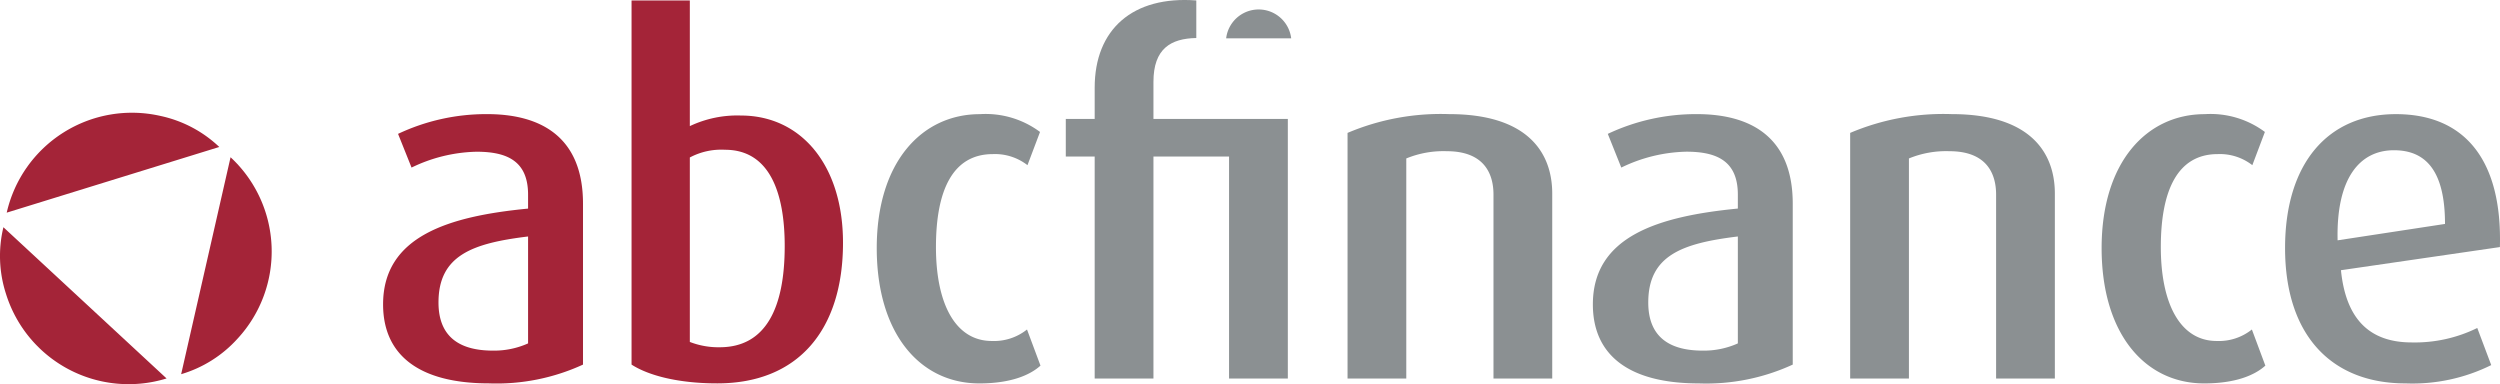
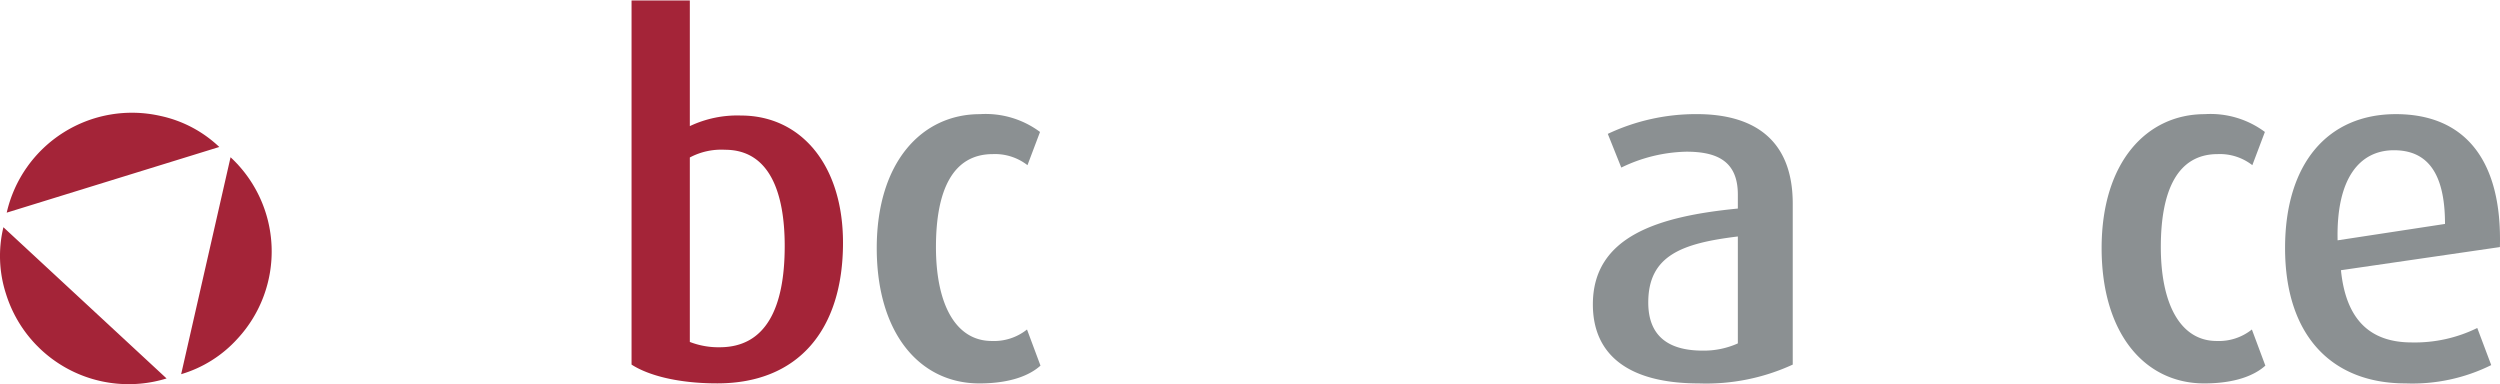
<svg xmlns="http://www.w3.org/2000/svg" width="238.849" height="36.709" viewBox="0 0 238.849 36.709">
  <g transform="translate(0 -59.204)">
-     <path d="M123.36,62.867a3.129,3.129,0,0,0-6.214,0Z" fill="#8b9092" fill-rule="evenodd" />
-     <path d="M50.452,92.012a7.925,7.925,0,0,1-3.359.69c-3.267,0-5.2-1.38-5.2-4.6,0-4.51,3.267-5.661,8.559-6.305ZM55.7,94.037V78.666c0-6.4-4.048-8.559-9.156-8.559a19.722,19.722,0,0,0-8.514,1.887l1.289,3.22A14.87,14.87,0,0,1,45.528,73.7c2.9,0,4.924.874,4.924,4.1v1.333C42.908,79.863,36.6,81.75,36.6,88.284c0,4.786,3.358,7.547,10.123,7.547A19.757,19.757,0,0,0,55.7,94.037Z" fill="#a42438" fill-rule="evenodd" />
    <path d="M74.971,82.716c0,5.891-1.794,9.664-6.212,9.664a7.513,7.513,0,0,1-2.853-.507V74.249a6.4,6.4,0,0,1,3.359-.737c4.234,0,5.706,4.05,5.706,9.2m5.569-.321c0-7.41-4-12.15-9.756-12.15a10.59,10.59,0,0,0-4.878,1.012V59.248H60.338V94.037c1.565,1.011,4.372,1.794,8.191,1.794,7.731,0,12.011-5.107,12.011-13.436" fill="#a42438" fill-rule="evenodd" />
    <path d="M94.758,91.781c-3.451,0-5.337-3.5-5.337-8.974,0-5.429,1.609-8.88,5.43-8.88a5.047,5.047,0,0,1,3.313,1.058l1.2-3.174a8.7,8.7,0,0,0-5.752-1.7c-5.521,0-9.848,4.556-9.848,12.794,0,8.191,4.141,12.93,9.8,12.93,2.991,0,4.831-.783,5.844-1.7l-1.288-3.451A5.048,5.048,0,0,1,94.758,91.781Z" fill="#8b9092" fill-rule="evenodd" />
-     <path d="M110.2,70.567V67.024c0-3.174,1.656-4.142,4.094-4.188V59.247c-6.074-.46-9.709,2.761-9.709,8.329v2.991h-2.76v3.589h2.76V95.37H110.2V74.156h7.223V95.37h5.616V74.156h0V70.567Z" fill="#8b9092" fill-rule="evenodd" />
-     <path d="M148.3,95.37V77.7c0-4-2.439-7.593-9.847-7.593a22.822,22.822,0,0,0-9.709,1.794V95.37h5.612V74.342a9.355,9.355,0,0,1,3.866-.692c3.546,0,4.465,2.117,4.465,4.143V95.37Z" fill="#8b9092" fill-rule="evenodd" />
    <path d="M166.033,92.012a7.928,7.928,0,0,1-3.359.69c-3.268,0-5.2-1.38-5.2-4.6,0-4.51,3.267-5.661,8.559-6.305Zm5.245,2.025V78.666c0-6.4-4.049-8.559-9.157-8.559a19.721,19.721,0,0,0-8.513,1.887l1.289,3.22a14.871,14.871,0,0,1,6.212-1.518c2.9,0,4.924.874,4.924,4.1v1.333c-7.547.737-13.851,2.624-13.851,9.158,0,4.786,3.359,7.547,10.123,7.547A19.755,19.755,0,0,0,171.278,94.037Z" fill="#8b9092" fill-rule="evenodd" />
-     <path d="M196.32,95.37V77.7c0-4-2.438-7.593-9.847-7.593a22.825,22.825,0,0,0-9.709,1.794V95.37h5.614V74.342a9.343,9.343,0,0,1,3.865-.692c3.544,0,4.464,2.117,4.464,4.143V95.37Z" fill="#8b9092" fill-rule="evenodd" />
    <path d="M211.782,91.781c-3.452,0-5.338-3.5-5.338-8.974,0-5.429,1.61-8.88,5.43-8.88a5.045,5.045,0,0,1,3.313,1.058l1.2-3.174a8.692,8.692,0,0,0-5.752-1.7c-5.521,0-9.847,4.556-9.847,12.794,0,8.191,4.142,12.93,9.8,12.93,2.991,0,4.831-.783,5.843-1.7l-1.287-3.451A5.05,5.05,0,0,1,211.782,91.781Z" fill="#8b9092" fill-rule="evenodd" />
    <path d="M230.418,91.92c-4.1,0-6.3-2.3-6.764-6.9l15.185-2.211c.23-8.328-3.36-12.7-9.939-12.7-6.489,0-10.585,4.695-10.585,12.794,0,8.374,4.465,12.93,11.505,12.93a16.951,16.951,0,0,0,8.191-1.748l-1.334-3.545A13.532,13.532,0,0,1,230.418,91.92Zm-1.7-18.362c3.082,0,4.877,2.024,4.877,7.041l-10.261,1.566C223.193,76.228,225.447,73.558,228.716,73.558Z" fill="#8b9092" fill-rule="evenodd" />
    <path d="M.326,80.914a11.725,11.725,0,0,0,.24,6.347,12.273,12.273,0,0,0,15.348,8.1Z" fill="#a42438" fill-rule="evenodd" />
    <path d="M22.028,74.227a12.273,12.273,0,0,1,.656,17.344,11.733,11.733,0,0,1-5.377,3.383Z" fill="#a42438" fill-rule="evenodd" />
    <path d="M.642,79.521a12.273,12.273,0,0,1,14.691-9.24,11.719,11.719,0,0,1,5.617,2.965" fill="#a42438" fill-rule="evenodd" />
  </g>
</svg>